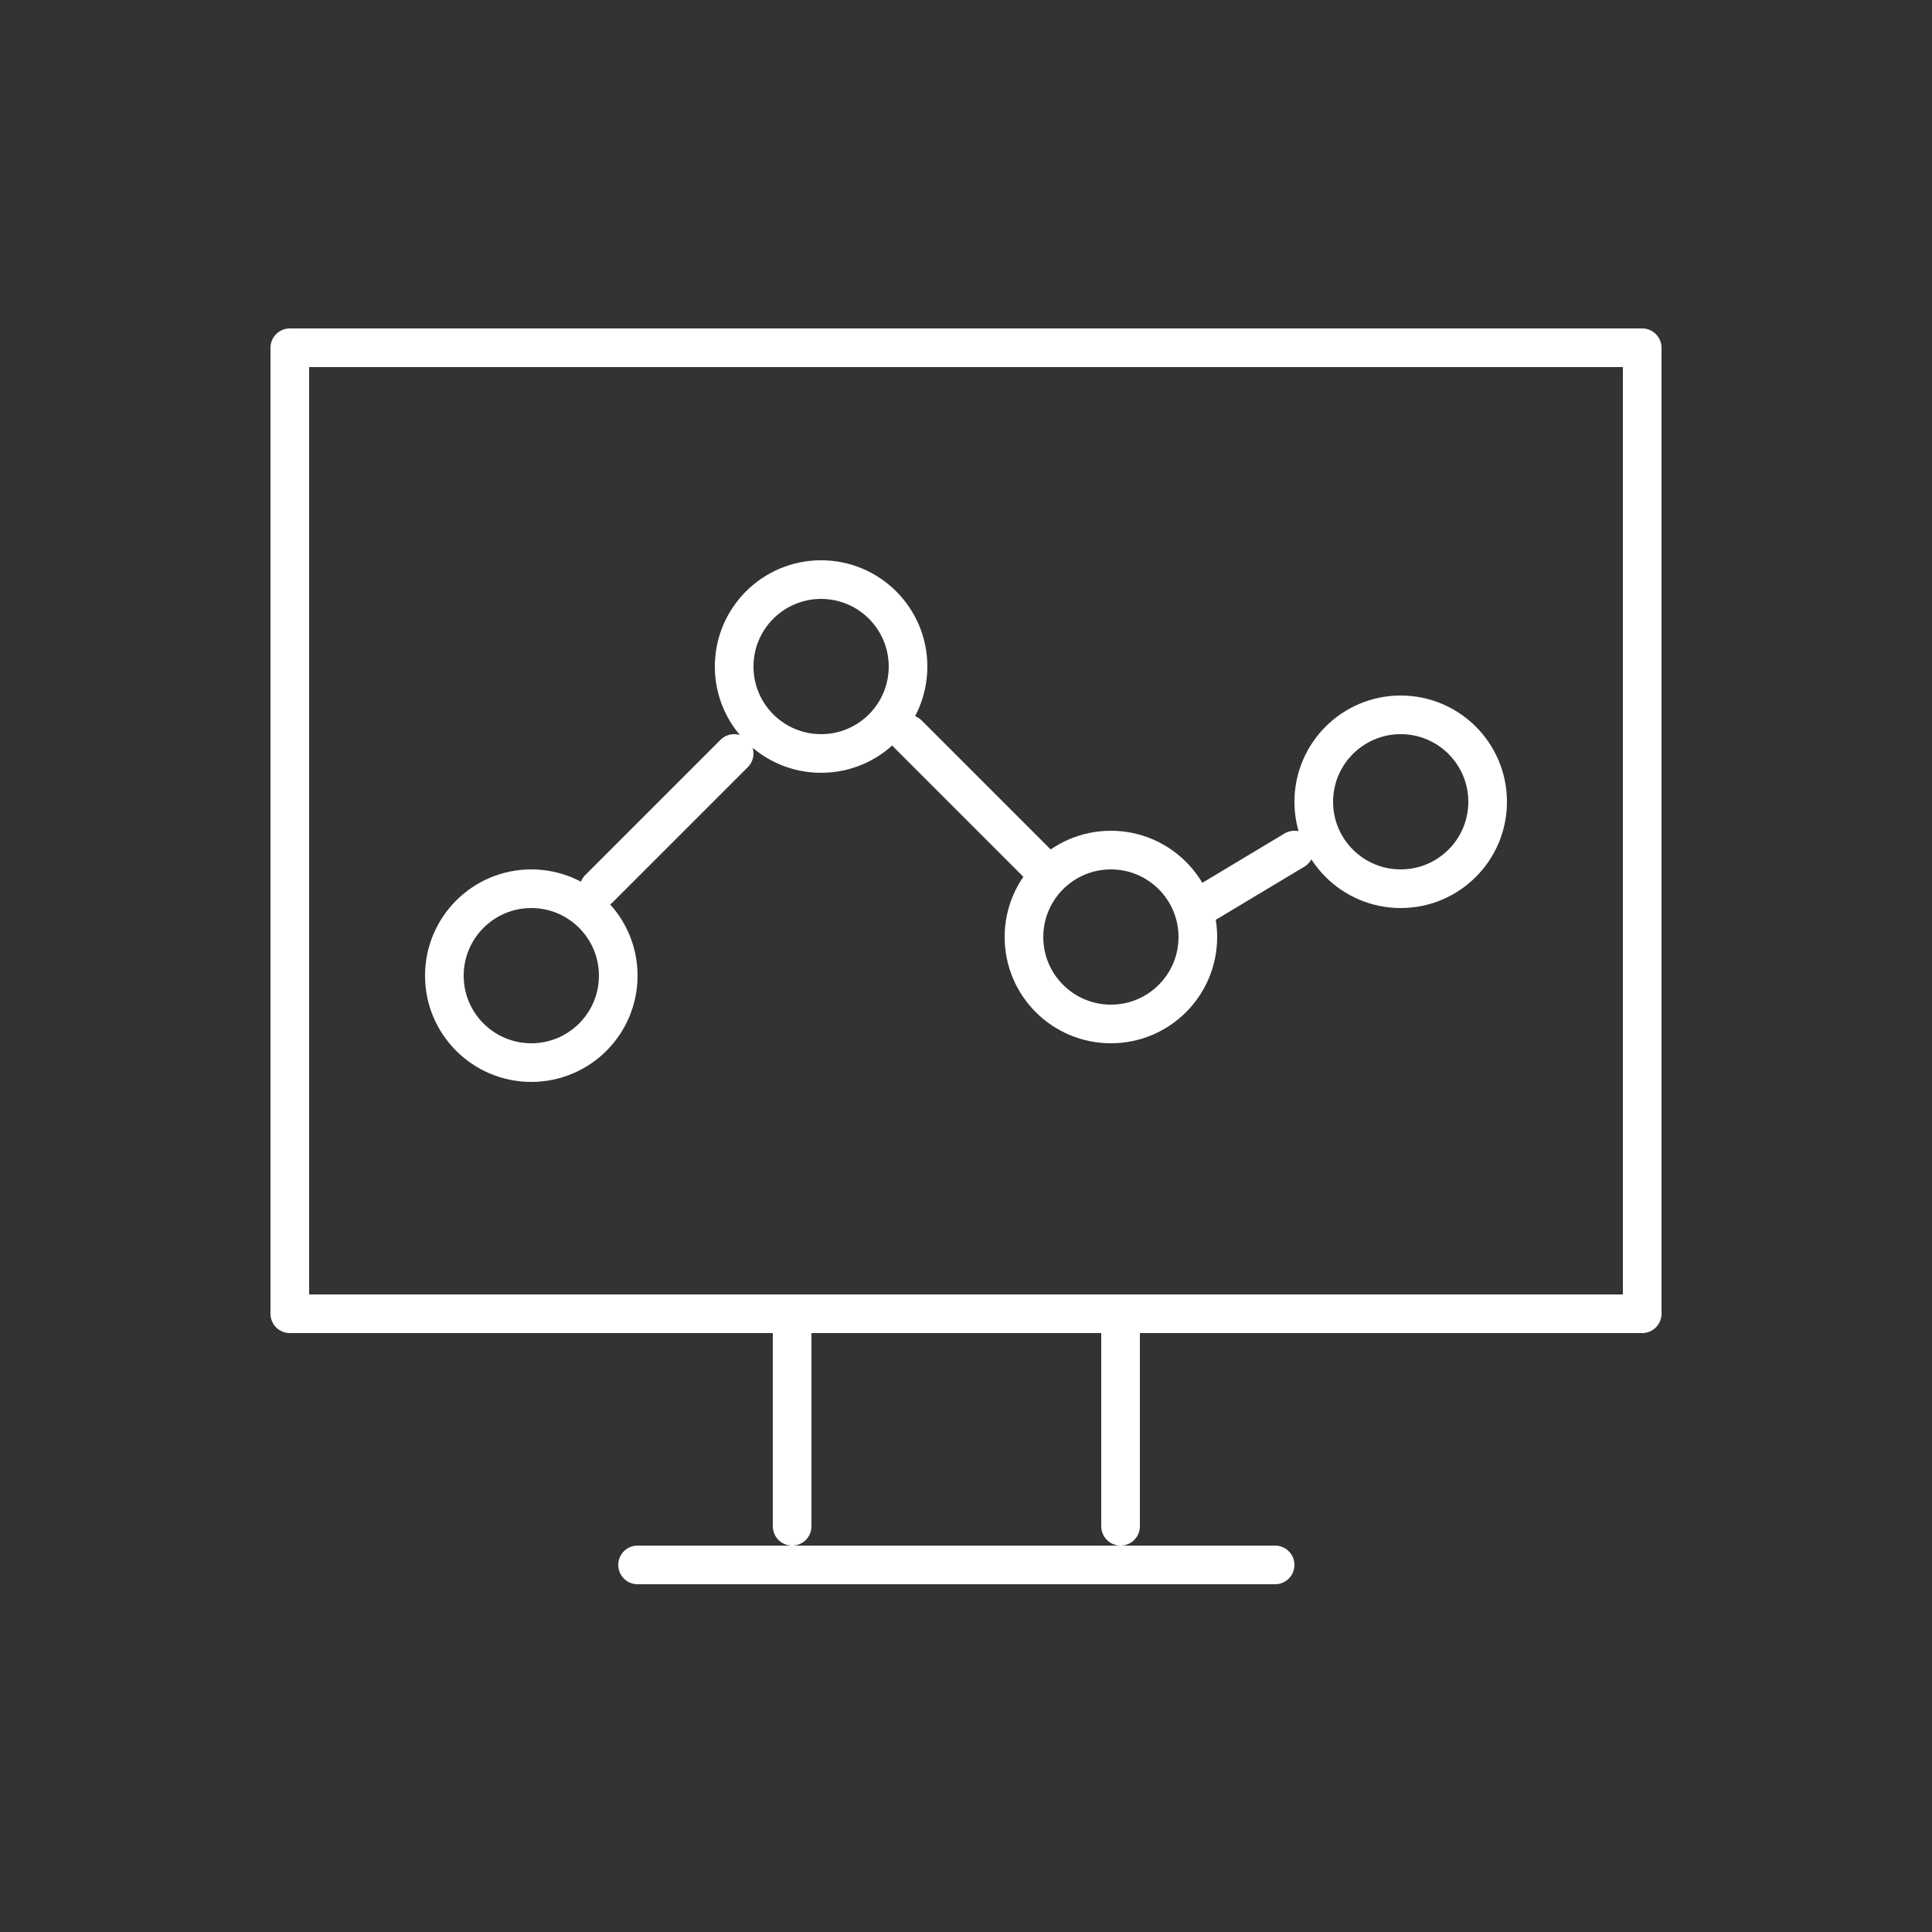
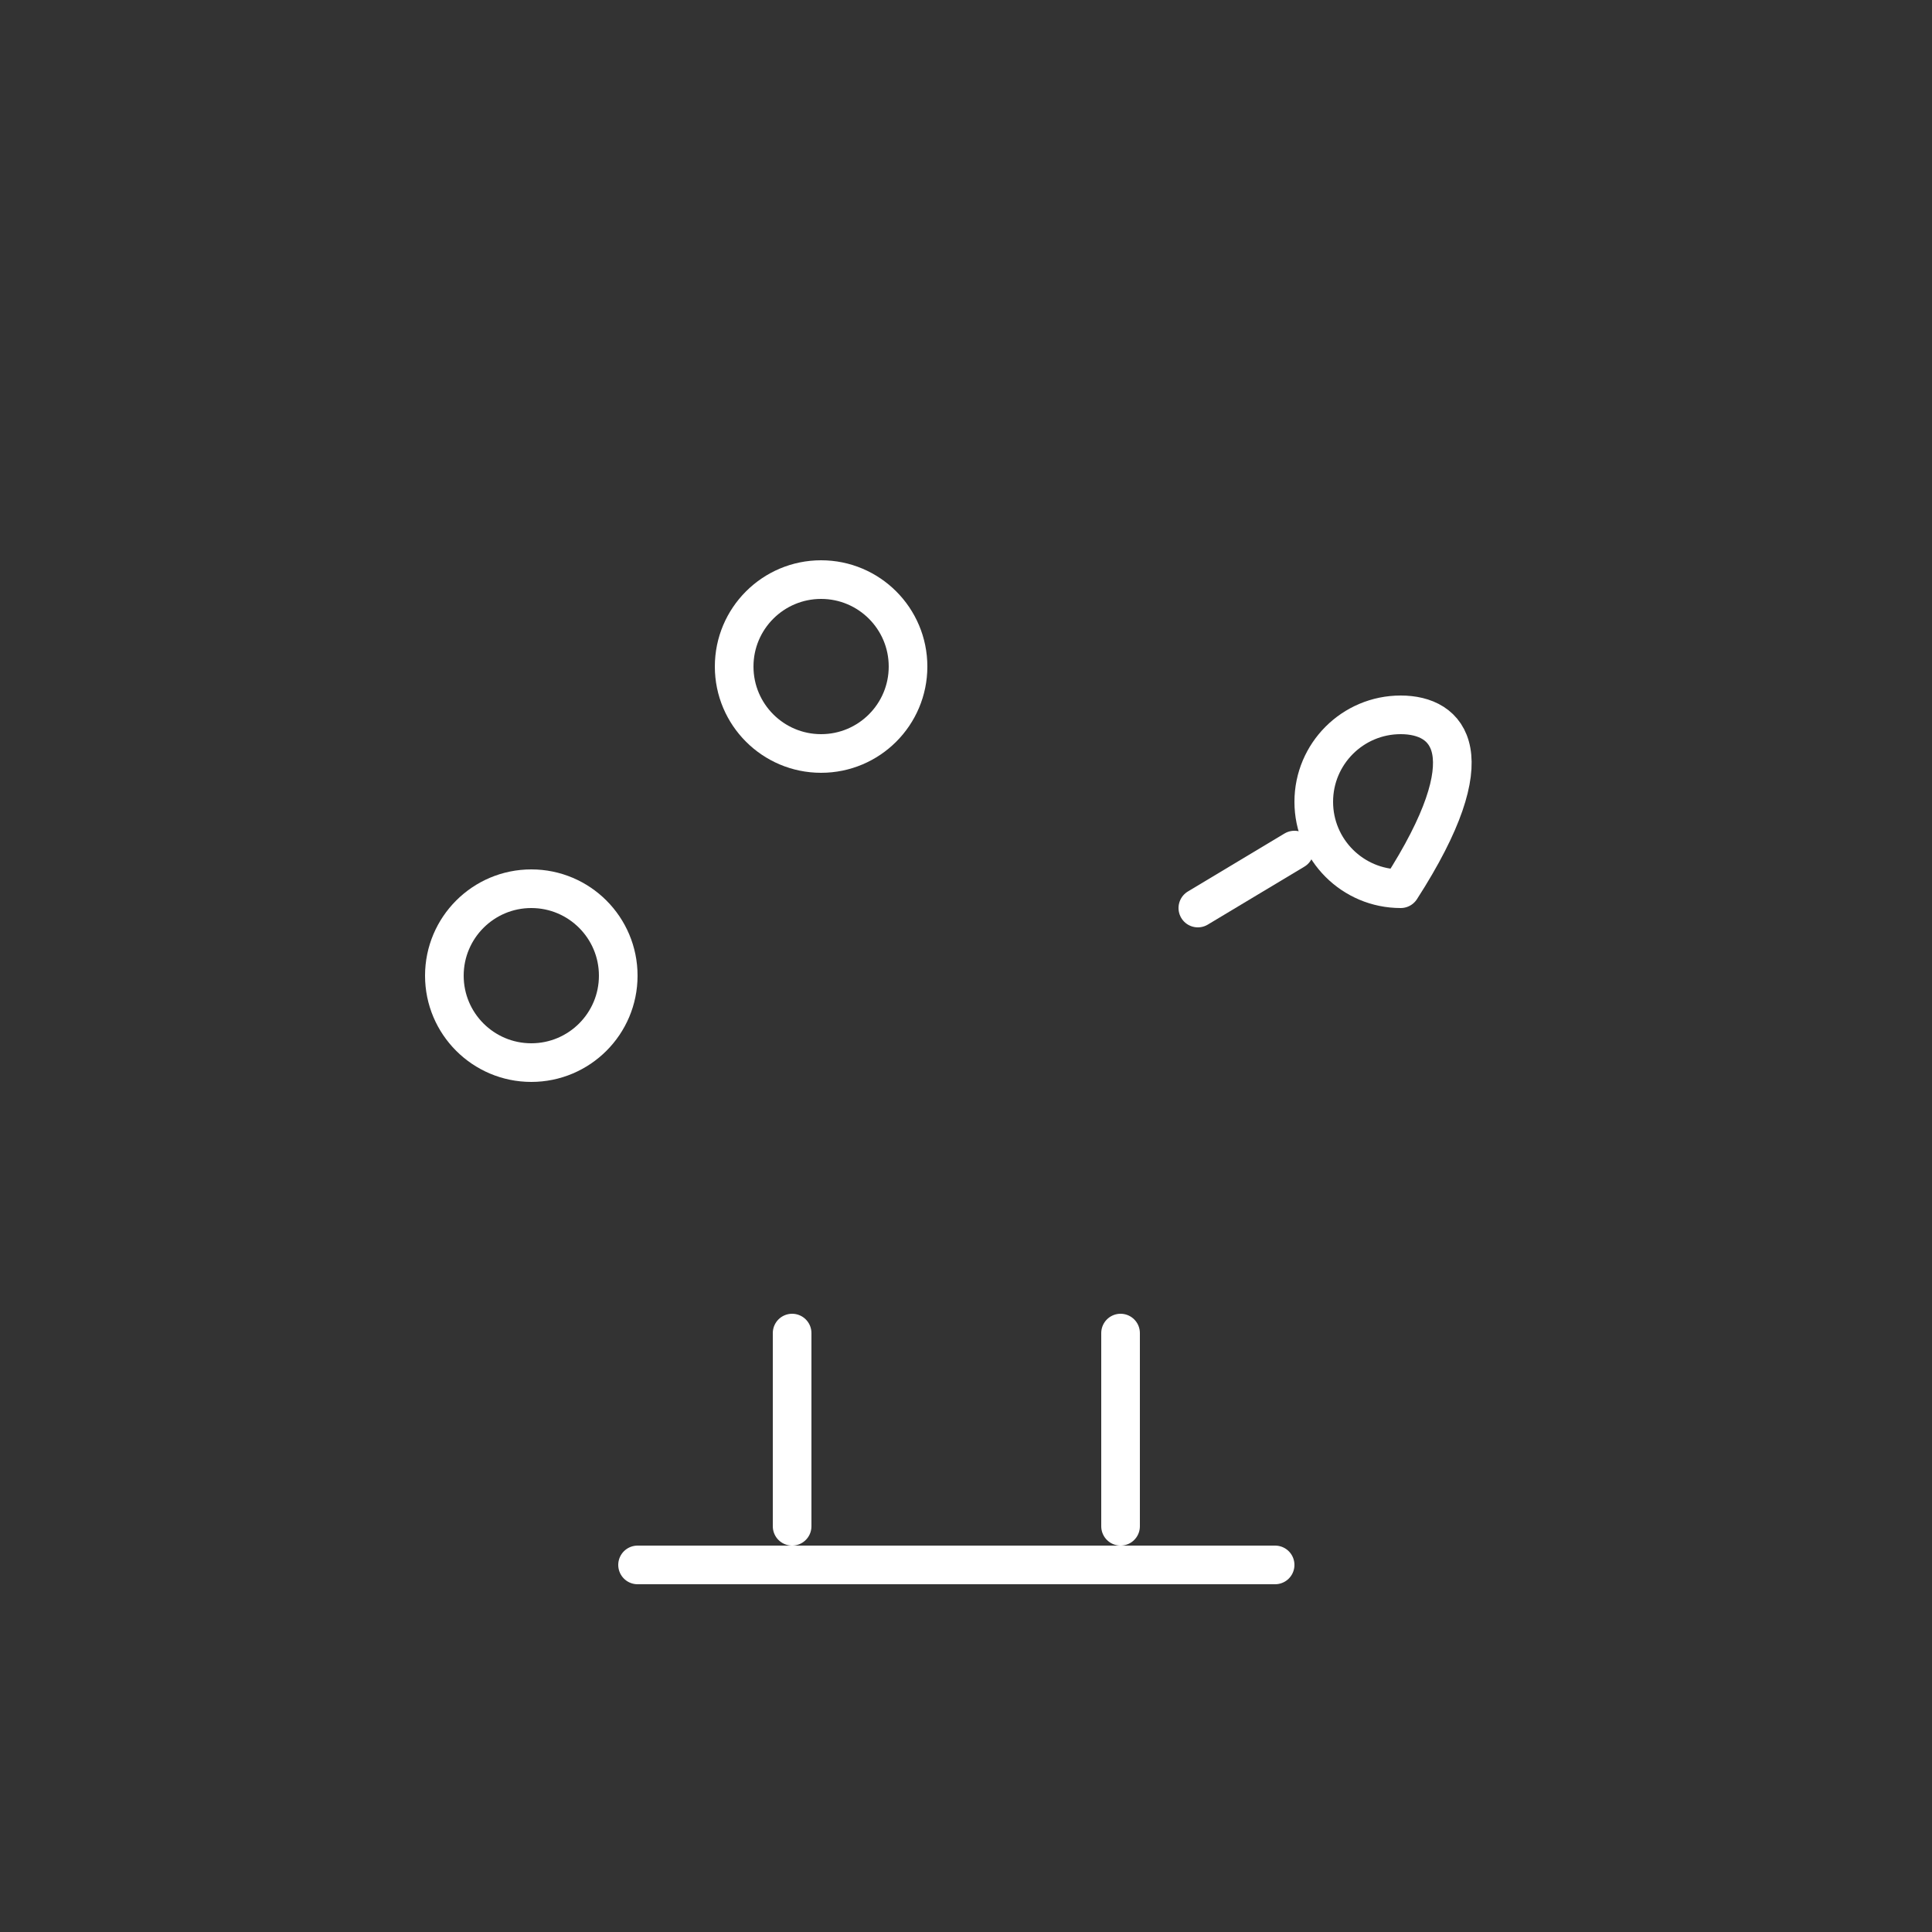
<svg xmlns="http://www.w3.org/2000/svg" width="100px" height="100px" viewBox="0 0 100 100" version="1.1">
  <rect x="0" y="0" width="100" height="100" fill="#333333" stroke="none" />
  <title>Icon Strategie</title>
  <g id="Page-1" stroke="none" stroke-width="1" fill="none" fill-rule="evenodd">
    <g id="Desktop-left/right" transform="translate(-163, -3162)">
      <g id="Services-4-Grid-white" transform="translate(-1, 2646)">
        <g id="Boxes" transform="translate(40, 461)">
          <g id="Icon" transform="translate(124, 55)">
-             <rect id="Rectangle" opacity="0" x="0" y="0" width="100" height="100" />
            <g transform="translate(15, 18)" stroke="#FFFFFF" stroke-linecap="round" stroke-linejoin="round" stroke-width="2">
-               <polygon id="Stroke-1" points="0 50 70 50 70 0 0 0" />
              <path d="M12.5,28 C10.015,28 8,30.016 8,32.501 C8,34.986 10.015,37 12.5,37 C14.985,37 17,34.986 17,32.501 C17,30.016 14.985,28 12.5,28 Z" id="Stroke-3" />
              <path d="M27.5,12 C25.015,12 23,14.015 23,16.5 C23,18.985 25.015,21 27.5,21 C29.985,21 32,18.985 32,16.5 C32,14.015 29.985,12 27.5,12 Z" id="Stroke-4" />
-               <path d="M42.5,26 C40.015,26 38,28.016 38,30.501 C38,32.986 40.015,35 42.5,35 C44.985,35 47,32.986 47,30.501 C47,28.016 44.985,26 42.5,26 Z" id="Stroke-5" />
-               <path d="M57.5,19 C55.015,19 53,21.016 53,23.501 C53,25.986 55.015,28 57.5,28 C59.985,28 62,25.986 62,23.501 C62,21.016 59.985,19 57.5,19 Z" id="Stroke-6" />
-               <line x1="16" y1="28" x2="23" y2="21" id="Stroke-7" />
-               <line x1="32" y1="20" x2="39" y2="27" id="Stroke-8" />
+               <path d="M57.5,19 C55.015,19 53,21.016 53,23.501 C53,25.986 55.015,28 57.5,28 C62,21.016 59.985,19 57.5,19 Z" id="Stroke-6" />
              <line x1="47" y1="29" x2="52" y2="26" id="Stroke-9" />
              <line x1="18" y1="63" x2="51" y2="63" id="Stroke-10" />
              <line x1="26" y1="61" x2="26" y2="51" id="Stroke-11" />
              <line x1="43" y1="61" x2="43" y2="51" id="Stroke-12" />
            </g>
          </g>
        </g>
      </g>
    </g>
  </g>
</svg>